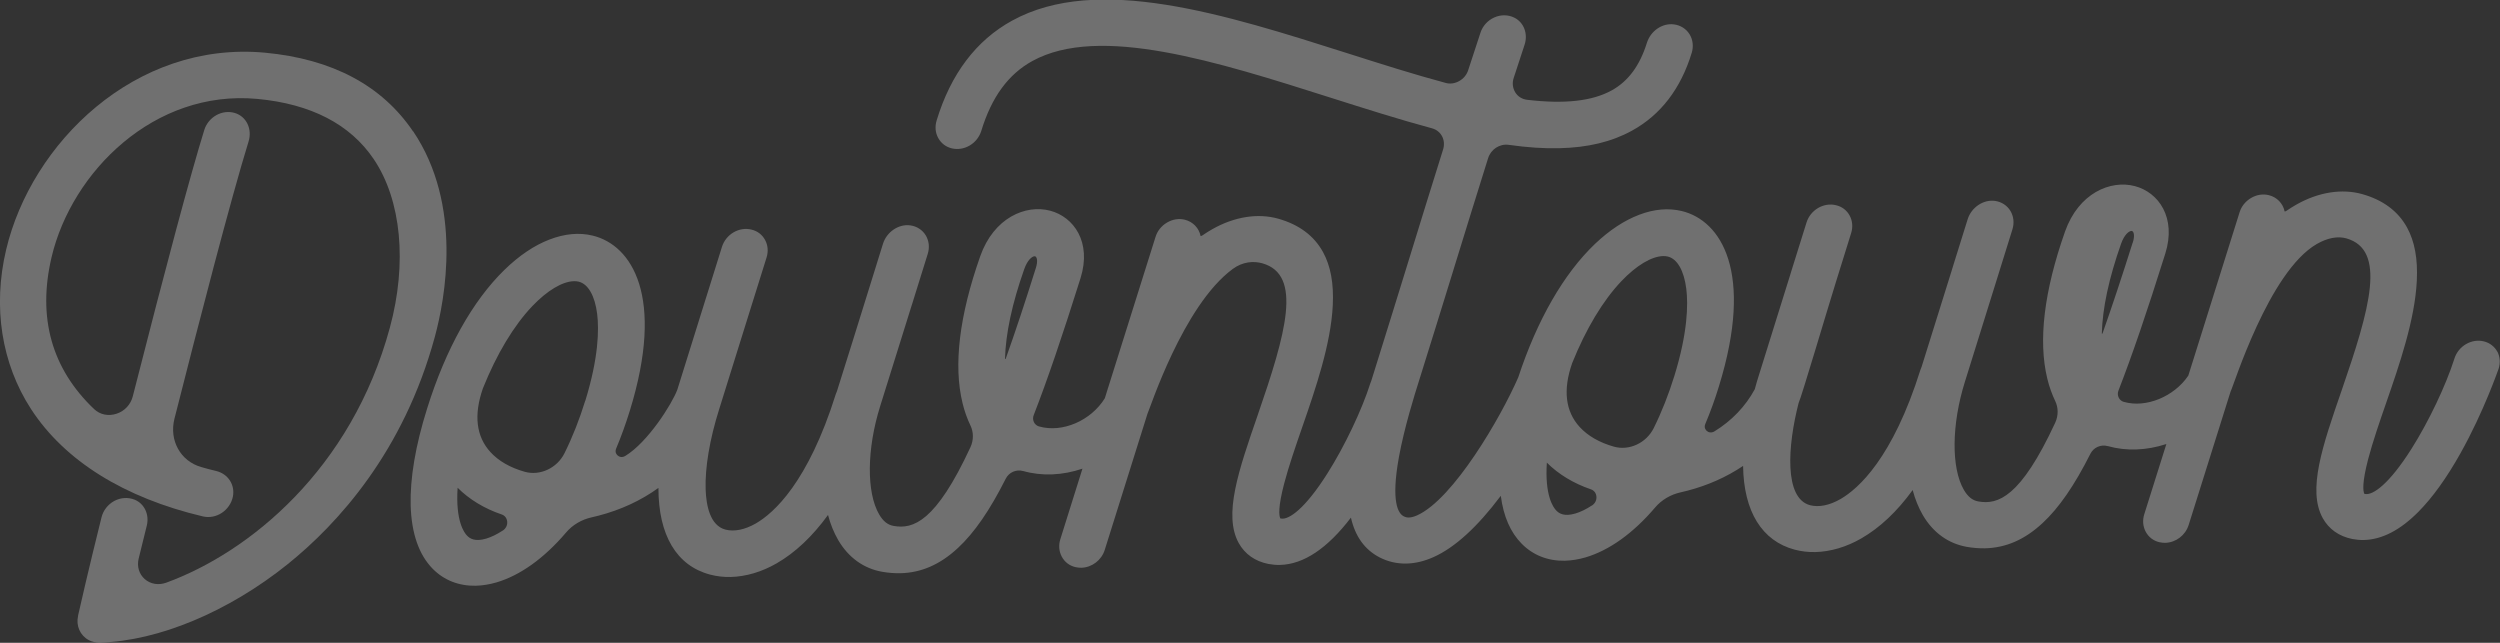
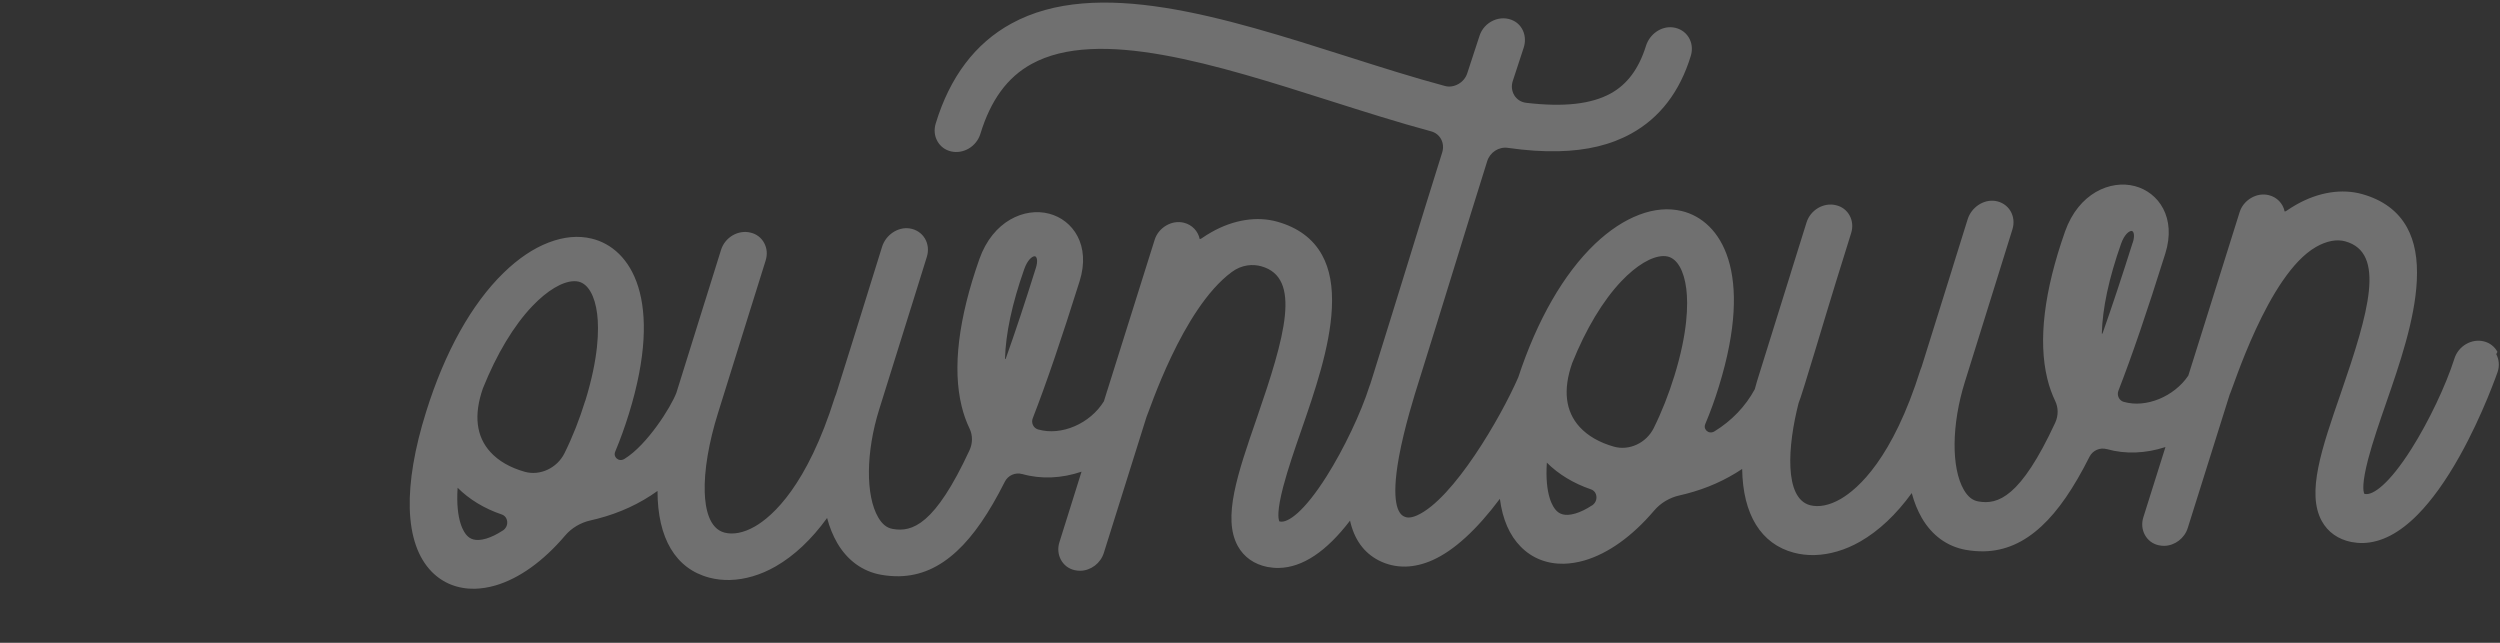
<svg xmlns="http://www.w3.org/2000/svg" id="Layer_1" version="1.1" viewBox="0 0 2737.5 703.9">
  <rect x="0" y="0" width="2737.5" height="703.9" fill="#333333" stroke="none" />
  <defs>
    <style>
      .st0 {
        fill: #fff;
        opacity: .3;
      }
    </style>
  </defs>
-   <path class="st0" d="M452.3,143.9c-34-50.3-88.5-79.3-162.1-86.2C147.8,44.5,34.2,157,6.7,273.5c-14.8,62.6-5.1,124.6,27.4,174.6,36.7,56.4,101.8,97,188.2,117.4,6.9,1.6,14.4.2,20.6-3.9,6.2-4.1,10.6-10.5,12.1-17.7,2.6-13-5.3-25.1-18.4-28.2-5.5-1.3-10.9-2.7-16.3-4.3-22.7-6.5-35.2-29.2-29.3-52.8,26.4-104.1,61.9-241.3,81.2-303.7,4.2-13.7-2.4-27.4-15.1-31.2-6.7-2-13.9-1.1-20.2,2.4-6.3,3.5-11.1,9.4-13.2,16.2-15.1,48.7-41.4,146.9-78.3,291.7-2.3,9-8.9,16.1-17.7,19-9,3-18.2,1.1-24.7-5.1-46.5-44.3-62.1-100.3-46.5-166.4,22.1-93.4,112.4-183.7,225.3-173.2,58.7,5.5,101.6,27.7,127.4,65.9,30.3,44.8,36.9,113.9,17.7,184.6-42.1,155.2-154,246-244.8,279.2-8.5,3.1-17.3,1.6-23.6-3.9-6.2-5.5-8.7-13.8-6.7-22.3,2.9-12.1,5.9-24.2,8.9-36.1,3.1-12.2-2.6-24.3-13.4-28.6-7-2.8-15.1-2.3-22.1,1.4-7,3.8-12.1,10.3-14,17.8-14.3,57.4-23.3,97-25.7,107.7v.4c-2.5,10.7,2.2,21.3,11.5,26.4,3.6,2,8,2.9,12.6,2.8h0c63.9-1.7,140.7-33.8,205.5-85.9,54.6-44,126.9-122.9,161.1-249.1,11-40.7,30.8-144-23.9-225h0Z" />
-   <path class="st0" d="M2734.7,385.3c-3.1-5.8-8.4-9.9-14.9-11.5h0c-13.4-3.3-27.9,5.1-32.2,18.8-9.3,29.4-28.2,69.1-47,98.8-24.7,39.1-42.5,51.2-50.9,49.5-.3,0-.6-.1-.8-.2-1.4-3.1-2.5-12.1,4.2-37.8,5-19.1,12.8-41.7,19.7-61.6,14.8-42.7,31.5-91.1,33.6-133.8,1.2-24-2.3-43.2-10.8-58.6-9.8-17.7-26.2-29.9-48.8-36.3-22.3-6.3-48-2.3-72.2,11.4-3.7,2.1-7.4,4.4-11,6.9-.5.4-1.3.6-1.9.7-1.8-8.8-8.4-15.7-17.3-17.9-6.5-1.6-13.4-.5-19.5,3.1-6.1,3.6-10.6,9.2-12.6,15.8l-51.5,164.1-.4,1.3-.3.7v.2s-3.9,12.4-3.9,12.4c-15.5,23-46.3,35.7-70.4,28.8h-.2c-2.6-.8-4.6-2.5-5.7-4.9-1.1-2.4-1.2-5.1-.1-7.7,15-38.6,31.2-86.1,51.2-149.8,12.4-39.5-7.4-67.1-33.3-73.9-26.8-7.1-61.7,7.8-76.5,49.8-23,65.3-29.5,119.5-19.4,161,2.1,8.8,5.1,17.1,8.7,24.6,3.5,7.3,3.5,15.9,0,23.6-38.1,82.2-62.9,90-84.1,86.3-6.5-1.1-11.5-5.1-15.9-12.6-14-24-13.6-71.6,1.1-118.5,12.4-39.6,24.9-79.7,34.9-111.9,7.4-23.9,13.2-42.4,17.1-54.9,2.2-7,1.4-14.3-2.2-20.3-3.6-5.9-9.7-9.9-16.8-10.9-12.7-1.8-25.9,7-30,20.1-3.7,11.8-9,28.9-15.2,48.7l-2.6,8.5c-9.4,30.1-21.1,67.6-32.6,104.3-.4.9-.9,2-1.3,3.3-30.4,96.9-68,130.3-87.6,141.6-12.1,6.9-23.6,9.2-33.3,6.7-28.5-7.6-24.6-64.8-12.5-111.9,3.1-6.4,31.3-101.9,40.7-132,0,0,13.2-42.5,16.8-54,2.1-6.6,1.5-13.5-1.6-19.2-3.1-5.8-8.4-9.9-15-11.4-6.5-1.6-13.4-.5-19.5,3-6.1,3.6-10.6,9.2-12.7,15.8-3.9,12.3-9.3,29.8-16.9,54.1l-1,3.3c-9.8,31.6-22.1,70.9-34.1,109.3-1.7,5.3-3.3,10.7-4.7,16-10.1,18.7-25.3,34.6-44.1,46.1-3.4,2.1-6.6,1.2-8.4-.4-.8-.7-3.5-3.3-1.7-7.6,5.6-13.3,10.7-27.3,15-41.5,38.6-125,2.2-181.3-40.7-191.7-14.5-3.5-30.2-2.2-46.5,4-16.4,6.2-32.7,16.9-48.5,31.9-34.3,32.7-63.4,83.3-84.1,146.2-19.2,44.1-71.1,133.3-110.7,151.1-8.9,4-12.8,2-14.8,1-5.8-3-14.1-15.3-5.2-64.6,5.9-32.3,16.9-67.6,22.3-84.6,12.4-39.4,25-80.4,37.3-120.1l1-3.3c13.2-42.7,25-81.1,37.1-119.5,3-9.7,12.7-16,22.5-14.6,20.4,2.9,38.5,4.1,55.4,3.7,31.4-.7,57.4-7,79.6-19.2,31.5-17.3,53.5-46,65.5-85.4,2.1-7,1.2-14.4-2.5-20.3-3.7-5.9-9.9-9.8-17.1-10.7-12.8-1.6-25.5,7.2-29.6,20.4-7.8,24.9-20.4,41.9-38.5,51.9-21.4,11.8-51.6,15.1-92.5,10.3-5.5-.6-10.3-3.6-13.1-8.2-2.8-4.6-3.5-10.3-1.7-15.7,4.2-13.1,8.1-24.9,11.9-36.3,4-12-.7-24.5-11.1-29.7-6.8-3.4-14.8-3.5-22-.3-7.2,3.2-12.8,9.3-15.2,16.8-4.3,12.8-8.6,26.2-13.4,40.9-1.6,5.1-5.2,9.4-9.9,12-4.7,2.6-9.9,3.4-14.8,2-35.1-9.4-71.8-21.1-107.3-32.4h0c-134.7-42.8-274-87.1-367.4-35.8-39.4,21.6-67.2,58.4-82.7,109.4-2,6.6-1.4,13.5,1.8,19.2,3.2,5.8,8.5,9.8,15,11.3,6.5,1.5,13.4.4,19.5-3.2,6.1-3.6,10.5-9.3,12.6-15.9,11.3-37.1,29.6-62.1,56-76.6,73.3-40.3,202,.6,326.6,40.2,36.8,11.7,74.9,23.8,110.9,33.5,10.1,2.7,15.4,12.9,12.2,23.2-12.5,39.7-25.2,80.9-36.4,117.3-11.9,38.4-25.3,82-38.2,123.1-1.4,4.5-2.8,8.9-4.1,13.1-.3.8-.6,1.6-.9,2.3-9.3,29.4-28.2,69.1-47,98.8-24.7,39.1-42.5,51.2-50.9,49.5-.3,0-.6-.1-.8-.2-1.4-3.1-2.5-12.1,4.2-37.8,5-19.1,12.8-41.7,19.7-61.6,14.8-42.7,31.5-91.1,33.6-133.8,1.2-24-2.3-43.2-10.8-58.6-9.8-17.7-26.2-29.9-48.8-36.3-22.3-6.3-48-2.3-72.2,11.4-3.7,2.1-7.4,4.4-11,6.9-.5.4-1.3.6-1.9.7-1.8-8.8-8.4-15.7-17.3-17.9-6.5-1.6-13.4-.5-19.5,3.1-6.1,3.6-10.6,9.2-12.6,15.8l-52,165.4-.3.7v.2s-3.2,10.3-3.2,10.3c-15.1,24.5-46.5,38.1-71.8,30.9h-.2c-2.6-.8-4.6-2.5-5.7-4.9-1.1-2.4-1.2-5.1-.1-7.7,15-38.6,31.2-86.2,51.2-149.8,12.4-39.5-7.4-67.1-33.3-73.9-26.8-7.1-61.7,7.8-76.5,49.8-23,65.3-29.5,119.5-19.4,160.9,2.1,8.8,5.1,17.1,8.7,24.6,3.5,7.3,3.5,15.9,0,23.6-38.1,82.2-62.9,90-84.1,86.3-6.5-1.1-11.5-5.1-15.9-12.6-14-24-13.6-71.6,1.1-118.5,12.2-39,24.6-78.7,34.6-110.7l.4-1.2c7.4-23.9,13.2-42.4,17.1-54.9,2.2-7,1.4-14.3-2.2-20.3-3.6-5.9-9.7-9.9-16.8-10.9-12.7-1.8-25.9,7-30,20.1-3.8,12-9.2,29.5-15.5,49.8l-1.8,5.8c-9.5,30.5-21.3,68.5-33.1,105.8-.4.9-.9,2-1.3,3.3-30.4,96.9-68,130.3-87.6,141.6-12.1,6.9-23.6,9.2-33.3,6.7-16.8-4.5-21-26.4-21.6-44-.8-23.7,4.4-54.7,14.6-87.1,12.1-38.6,24.1-76.9,35.2-112.8l2.3-7.3c5.9-19,11-35.4,14.6-46.7,2.1-6.6,1.5-13.5-1.6-19.2-3.1-5.8-8.4-9.9-15-11.4-6.5-1.6-13.4-.5-19.5,3-6.1,3.6-10.6,9.2-12.7,15.8-4.2,13.3-10.6,33.9-16.9,54.1l-1.4,4.4c-8.8,28.3-19.7,63.4-30.6,98-5.9,15.8-32.3,57.5-56.9,72.5-3.4,2.1-6.6,1.2-8.4-.4-.8-.7-3.5-3.3-1.7-7.6,5.6-13.3,10.6-27.3,15-41.5,38.6-125,2.2-181.3-40.7-191.7-14.8-3.6-30.7-2.1-47.3,4.3-16.7,6.4-33.3,17.6-49.3,33.2-35,34.1-64.3,86.6-84.7,151.9-12.8,40.7-18.8,76.5-18,106.2.9,30.5,9,53.8,24.1,69.2,12.4,12.6,28.8,19,47.3,18.6,7.2-.2,14.8-1.4,22.4-3.6,26-7.6,52.4-26.5,76.3-54.6,7.1-8.4,17.1-14.3,28.1-16.7,2.6-.6,5.1-1.2,7.4-1.8,24.4-6.3,46.4-16.5,65.7-30.4,0,51.7,19.8,85.2,56.6,94.9,7.2,1.9,14.8,2.8,22.6,2.6,16.5-.4,33.9-5.5,50.2-14.9,20.2-11.6,39.2-29.4,56.3-53,2.7,10.3,6.5,19.4,11.1,27.4,11.2,19.2,27.9,31.2,48.1,34.8,6.8,1.2,13.5,1.7,19.9,1.6,23-.5,43.6-9.5,63-27.5,18.1-16.7,35.2-41.6,52.5-76,3.5-7,11.5-10.5,19-8.4,0,0,.2,0,.2,0,20.4,5.8,43,4.8,64.8-2.6l-24.2,77.2c-2.1,6.6-1.5,13.4,1.6,19.2,3.1,5.8,8.4,9.9,14.9,11.4,2.1.5,4.3.7,6.5.7,11.6-.3,22.1-8.3,25.6-19.5l46.8-149.1c2.5-4.7,38.9-118.5,93.4-158.6,11-8.1,23-8.8,32.3-6.2,44.4,12.5,25.9,76.8-5,166.3h0c-21.1,61-37.7,109.2-20.8,140,6.7,12.1,17.9,20,32.4,22.9,4.2.8,8.5,1.2,12.8,1.1,25.8-.6,51.9-18,77.7-51.8,4.6,20.5,15.1,35.1,31.3,43.5,9.1,4.7,19,7,29.5,6.8,9.7-.2,19.6-2.6,29.7-7.1,23.4-10.5,48.1-33.1,73.6-67.1,2.9,22.5,10.6,40.1,22.9,52.5,12.4,12.6,28.8,19,47.3,18.6,7.2-.2,14.8-1.4,22.4-3.6,26-7.6,52.4-26.5,76.3-54.6,7.1-8.4,17.1-14.3,28.1-16.7,2.6-.6,5.1-1.2,7.4-1.8,22.3-5.8,42.7-14.9,60.9-27.1.7,49.8,20.6,82.2,56.6,91.7,7.2,1.9,14.8,2.8,22.6,2.6,16.5-.4,33.9-5.5,50.2-14.9,20.2-11.6,39.2-29.4,56.3-53,2.7,10.3,6.5,19.4,11.1,27.4,11.2,19.2,27.9,31.2,48.1,34.8,6.8,1.2,13.5,1.7,19.9,1.6,23-.5,43.6-9.5,63-27.5,18.1-16.7,35.2-41.6,52.5-76,3.5-7,11.5-10.5,19-8.4,0,0,.1,0,.2,0,20.1,5.7,42.4,4.8,64-2.3l-24.2,76.9c-2.1,6.6-1.5,13.4,1.6,19.2,3.1,5.8,8.4,9.9,14.9,11.4,2.1.5,4.3.7,6.5.7,11.6-.3,22.1-8.3,25.6-19.5l45.9-146.1c3.2-5.6,41.8-131.3,94.4-161.6,11.8-6.8,23-8.8,32.3-6.2,44.4,12.5,25.9,76.8-5,166.3h0c-21.1,61-37.7,109.2-20.8,140,6.7,12.1,17.9,20,32.4,22.9,4.2.8,8.5,1.2,12.8,1.1,19.8-.5,39.9-10.9,59.8-31.1,15.4-15.6,30.8-37,45.8-63.8,25.7-45.8,41.6-92.2,41.8-92.6,2.1-6.6,1.5-13.5-1.6-19.3h0ZM2335.3,265.6c-11.7,37.1-22.8,70.5-33,99.4,0,.2-.1.3-.1.3-.1.1-.6,0-.7,0,0,0,0,0,0-.3.7-27.3,7.7-60.2,21-97.9,3.6-10.3,8.7-14.1,11.3-14.2.2,0,.4,0,.6,0,2.3.6,3.3,5.5,1,12.7h0ZM1743.1,553.5h0c-6.4,4.2-12.4,7.1-18.1,8.8-12.3,3.6-17.8-.1-20.8-3.2-3.3-3.3-12.8-16.3-10.4-52.5,12.7,12.7,29.2,22.7,48.2,29.2,3.6,1.2,5.8,4.2,6.1,8.1.3,3.9-1.6,7.5-5,9.7h0ZM1821.1,280.4c1.8,0,3.5.1,5.1.5,10.4,2.5,17.8,15.4,20.3,35.4,2.1,17.2,1.6,47.7-13,95.1h0c-6.3,20.4-13.9,39.7-22.7,57.4-8.1,16.3-26.8,25-43.5,20.3-15.7-4.4-28.7-11.8-37.6-21.6-15.6-17.1-18.4-40.6-8.2-69.8,15.1-37.6,33.8-68.7,54.1-90,16.3-17.1,32.9-27,45.6-27.3h0ZM1132.7,280.6c.2,0,.4,0,.6,0,2.3.6,3.3,5.5,1,12.7-11.6,37.1-22.7,70.5-33,99.4,0,.2-.1.3-.1.3-.1.1-.6,0-.7,0,0,0,0,0,0-.3.7-27.3,7.7-60.2,21-97.9,3.6-10.3,8.7-14.1,11.3-14.2h0ZM550.4,581h0c-6.4,4.2-12.4,7.1-18.1,8.8-12.3,3.6-17.8-.1-20.8-3.2-3.3-3.3-12.8-16.3-10.4-52.5,12.7,12.7,29.2,22.8,48.2,29.2,3.6,1.2,5.8,4.2,6.1,8.1.3,3.9-1.6,7.5-5,9.7h0ZM640.8,438.9h0c-6.3,20.4-13.9,39.7-22.7,57.4-8.1,16.3-26.8,25-43.5,20.3-15.7-4.4-28.7-11.8-37.6-21.6-15.6-17.1-18.4-40.6-8.2-69.8,15.1-37.6,33.8-68.7,54.1-90,16.3-17.1,32.9-27,45.6-27.3,1.8,0,3.5.1,5.1.5,10.4,2.5,17.8,15.4,20.3,35.4,2.1,17.2,1.6,47.7-13,95.1h0Z" />
+   <path class="st0" d="M2734.7,385.3c-3.1-5.8-8.4-9.9-14.9-11.5h0c-13.4-3.3-27.9,5.1-32.2,18.8-9.3,29.4-28.2,69.1-47,98.8-24.7,39.1-42.5,51.2-50.9,49.5-.3,0-.6-.1-.8-.2-1.4-3.1-2.5-12.1,4.2-37.8,5-19.1,12.8-41.7,19.7-61.6,14.8-42.7,31.5-91.1,33.6-133.8,1.2-24-2.3-43.2-10.8-58.6-9.8-17.7-26.2-29.9-48.8-36.3-22.3-6.3-48-2.3-72.2,11.4-3.7,2.1-7.4,4.4-11,6.9-.5.4-1.3.6-1.9.7-1.8-8.8-8.4-15.7-17.3-17.9-6.5-1.6-13.4-.5-19.5,3.1-6.1,3.6-10.6,9.2-12.6,15.8l-51.5,164.1-.4,1.3-.3.7v.2s-3.9,12.4-3.9,12.4c-15.5,23-46.3,35.7-70.4,28.8h-.2c-2.6-.8-4.6-2.5-5.7-4.9-1.1-2.4-1.2-5.1-.1-7.7,15-38.6,31.2-86.1,51.2-149.8,12.4-39.5-7.4-67.1-33.3-73.9-26.8-7.1-61.7,7.8-76.5,49.8-23,65.3-29.5,119.5-19.4,161,2.1,8.8,5.1,17.1,8.7,24.6,3.5,7.3,3.5,15.9,0,23.6-38.1,82.2-62.9,90-84.1,86.3-6.5-1.1-11.5-5.1-15.9-12.6-14-24-13.6-71.6,1.1-118.5,12.4-39.6,24.9-79.7,34.9-111.9,7.4-23.9,13.2-42.4,17.1-54.9,2.2-7,1.4-14.3-2.2-20.3-3.6-5.9-9.7-9.9-16.8-10.9-12.7-1.8-25.9,7-30,20.1-3.7,11.8-9,28.9-15.2,48.7l-2.6,8.5c-9.4,30.1-21.1,67.6-32.6,104.3-.4.9-.9,2-1.3,3.3-30.4,96.9-68,130.3-87.6,141.6-12.1,6.9-23.6,9.2-33.3,6.7-28.5-7.6-24.6-64.8-12.5-111.9,3.1-6.4,31.3-101.9,40.7-132,0,0,13.2-42.5,16.8-54,2.1-6.6,1.5-13.5-1.6-19.2-3.1-5.8-8.4-9.9-15-11.4-6.5-1.6-13.4-.5-19.5,3-6.1,3.6-10.6,9.2-12.7,15.8-3.9,12.3-9.3,29.8-16.9,54.1l-1,3.3c-9.8,31.6-22.1,70.9-34.1,109.3-1.7,5.3-3.3,10.7-4.7,16-10.1,18.7-25.3,34.6-44.1,46.1-3.4,2.1-6.6,1.2-8.4-.4-.8-.7-3.5-3.3-1.7-7.6,5.6-13.3,10.7-27.3,15-41.5,38.6-125,2.2-181.3-40.7-191.7-14.5-3.5-30.2-2.2-46.5,4-16.4,6.2-32.7,16.9-48.5,31.9-34.3,32.7-63.4,83.3-84.1,146.2-19.2,44.1-71.1,133.3-110.7,151.1-8.9,4-12.8,2-14.8,1-5.8-3-14.1-15.3-5.2-64.6,5.9-32.3,16.9-67.6,22.3-84.6,12.4-39.4,25-80.4,37.3-120.1c13.2-42.7,25-81.1,37.1-119.5,3-9.7,12.7-16,22.5-14.6,20.4,2.9,38.5,4.1,55.4,3.7,31.4-.7,57.4-7,79.6-19.2,31.5-17.3,53.5-46,65.5-85.4,2.1-7,1.2-14.4-2.5-20.3-3.7-5.9-9.9-9.8-17.1-10.7-12.8-1.6-25.5,7.2-29.6,20.4-7.8,24.9-20.4,41.9-38.5,51.9-21.4,11.8-51.6,15.1-92.5,10.3-5.5-.6-10.3-3.6-13.1-8.2-2.8-4.6-3.5-10.3-1.7-15.7,4.2-13.1,8.1-24.9,11.9-36.3,4-12-.7-24.5-11.1-29.7-6.8-3.4-14.8-3.5-22-.3-7.2,3.2-12.8,9.3-15.2,16.8-4.3,12.8-8.6,26.2-13.4,40.9-1.6,5.1-5.2,9.4-9.9,12-4.7,2.6-9.9,3.4-14.8,2-35.1-9.4-71.8-21.1-107.3-32.4h0c-134.7-42.8-274-87.1-367.4-35.8-39.4,21.6-67.2,58.4-82.7,109.4-2,6.6-1.4,13.5,1.8,19.2,3.2,5.8,8.5,9.8,15,11.3,6.5,1.5,13.4.4,19.5-3.2,6.1-3.6,10.5-9.3,12.6-15.9,11.3-37.1,29.6-62.1,56-76.6,73.3-40.3,202,.6,326.6,40.2,36.8,11.7,74.9,23.8,110.9,33.5,10.1,2.7,15.4,12.9,12.2,23.2-12.5,39.7-25.2,80.9-36.4,117.3-11.9,38.4-25.3,82-38.2,123.1-1.4,4.5-2.8,8.9-4.1,13.1-.3.8-.6,1.6-.9,2.3-9.3,29.4-28.2,69.1-47,98.8-24.7,39.1-42.5,51.2-50.9,49.5-.3,0-.6-.1-.8-.2-1.4-3.1-2.5-12.1,4.2-37.8,5-19.1,12.8-41.7,19.7-61.6,14.8-42.7,31.5-91.1,33.6-133.8,1.2-24-2.3-43.2-10.8-58.6-9.8-17.7-26.2-29.9-48.8-36.3-22.3-6.3-48-2.3-72.2,11.4-3.7,2.1-7.4,4.4-11,6.9-.5.4-1.3.6-1.9.7-1.8-8.8-8.4-15.7-17.3-17.9-6.5-1.6-13.4-.5-19.5,3.1-6.1,3.6-10.6,9.2-12.6,15.8l-52,165.4-.3.7v.2s-3.2,10.3-3.2,10.3c-15.1,24.5-46.5,38.1-71.8,30.9h-.2c-2.6-.8-4.6-2.5-5.7-4.9-1.1-2.4-1.2-5.1-.1-7.7,15-38.6,31.2-86.2,51.2-149.8,12.4-39.5-7.4-67.1-33.3-73.9-26.8-7.1-61.7,7.8-76.5,49.8-23,65.3-29.5,119.5-19.4,160.9,2.1,8.8,5.1,17.1,8.7,24.6,3.5,7.3,3.5,15.9,0,23.6-38.1,82.2-62.9,90-84.1,86.3-6.5-1.1-11.5-5.1-15.9-12.6-14-24-13.6-71.6,1.1-118.5,12.2-39,24.6-78.7,34.6-110.7l.4-1.2c7.4-23.9,13.2-42.4,17.1-54.9,2.2-7,1.4-14.3-2.2-20.3-3.6-5.9-9.7-9.9-16.8-10.9-12.7-1.8-25.9,7-30,20.1-3.8,12-9.2,29.5-15.5,49.8l-1.8,5.8c-9.5,30.5-21.3,68.5-33.1,105.8-.4.9-.9,2-1.3,3.3-30.4,96.9-68,130.3-87.6,141.6-12.1,6.9-23.6,9.2-33.3,6.7-16.8-4.5-21-26.4-21.6-44-.8-23.7,4.4-54.7,14.6-87.1,12.1-38.6,24.1-76.9,35.2-112.8l2.3-7.3c5.9-19,11-35.4,14.6-46.7,2.1-6.6,1.5-13.5-1.6-19.2-3.1-5.8-8.4-9.9-15-11.4-6.5-1.6-13.4-.5-19.5,3-6.1,3.6-10.6,9.2-12.7,15.8-4.2,13.3-10.6,33.9-16.9,54.1l-1.4,4.4c-8.8,28.3-19.7,63.4-30.6,98-5.9,15.8-32.3,57.5-56.9,72.5-3.4,2.1-6.6,1.2-8.4-.4-.8-.7-3.5-3.3-1.7-7.6,5.6-13.3,10.6-27.3,15-41.5,38.6-125,2.2-181.3-40.7-191.7-14.8-3.6-30.7-2.1-47.3,4.3-16.7,6.4-33.3,17.6-49.3,33.2-35,34.1-64.3,86.6-84.7,151.9-12.8,40.7-18.8,76.5-18,106.2.9,30.5,9,53.8,24.1,69.2,12.4,12.6,28.8,19,47.3,18.6,7.2-.2,14.8-1.4,22.4-3.6,26-7.6,52.4-26.5,76.3-54.6,7.1-8.4,17.1-14.3,28.1-16.7,2.6-.6,5.1-1.2,7.4-1.8,24.4-6.3,46.4-16.5,65.7-30.4,0,51.7,19.8,85.2,56.6,94.9,7.2,1.9,14.8,2.8,22.6,2.6,16.5-.4,33.9-5.5,50.2-14.9,20.2-11.6,39.2-29.4,56.3-53,2.7,10.3,6.5,19.4,11.1,27.4,11.2,19.2,27.9,31.2,48.1,34.8,6.8,1.2,13.5,1.7,19.9,1.6,23-.5,43.6-9.5,63-27.5,18.1-16.7,35.2-41.6,52.5-76,3.5-7,11.5-10.5,19-8.4,0,0,.2,0,.2,0,20.4,5.8,43,4.8,64.8-2.6l-24.2,77.2c-2.1,6.6-1.5,13.4,1.6,19.2,3.1,5.8,8.4,9.9,14.9,11.4,2.1.5,4.3.7,6.5.7,11.6-.3,22.1-8.3,25.6-19.5l46.8-149.1c2.5-4.7,38.9-118.5,93.4-158.6,11-8.1,23-8.8,32.3-6.2,44.4,12.5,25.9,76.8-5,166.3h0c-21.1,61-37.7,109.2-20.8,140,6.7,12.1,17.9,20,32.4,22.9,4.2.8,8.5,1.2,12.8,1.1,25.8-.6,51.9-18,77.7-51.8,4.6,20.5,15.1,35.1,31.3,43.5,9.1,4.7,19,7,29.5,6.8,9.7-.2,19.6-2.6,29.7-7.1,23.4-10.5,48.1-33.1,73.6-67.1,2.9,22.5,10.6,40.1,22.9,52.5,12.4,12.6,28.8,19,47.3,18.6,7.2-.2,14.8-1.4,22.4-3.6,26-7.6,52.4-26.5,76.3-54.6,7.1-8.4,17.1-14.3,28.1-16.7,2.6-.6,5.1-1.2,7.4-1.8,22.3-5.8,42.7-14.9,60.9-27.1.7,49.8,20.6,82.2,56.6,91.7,7.2,1.9,14.8,2.8,22.6,2.6,16.5-.4,33.9-5.5,50.2-14.9,20.2-11.6,39.2-29.4,56.3-53,2.7,10.3,6.5,19.4,11.1,27.4,11.2,19.2,27.9,31.2,48.1,34.8,6.8,1.2,13.5,1.7,19.9,1.6,23-.5,43.6-9.5,63-27.5,18.1-16.7,35.2-41.6,52.5-76,3.5-7,11.5-10.5,19-8.4,0,0,.1,0,.2,0,20.1,5.7,42.4,4.8,64-2.3l-24.2,76.9c-2.1,6.6-1.5,13.4,1.6,19.2,3.1,5.8,8.4,9.9,14.9,11.4,2.1.5,4.3.7,6.5.7,11.6-.3,22.1-8.3,25.6-19.5l45.9-146.1c3.2-5.6,41.8-131.3,94.4-161.6,11.8-6.8,23-8.8,32.3-6.2,44.4,12.5,25.9,76.8-5,166.3h0c-21.1,61-37.7,109.2-20.8,140,6.7,12.1,17.9,20,32.4,22.9,4.2.8,8.5,1.2,12.8,1.1,19.8-.5,39.9-10.9,59.8-31.1,15.4-15.6,30.8-37,45.8-63.8,25.7-45.8,41.6-92.2,41.8-92.6,2.1-6.6,1.5-13.5-1.6-19.3h0ZM2335.3,265.6c-11.7,37.1-22.8,70.5-33,99.4,0,.2-.1.3-.1.3-.1.1-.6,0-.7,0,0,0,0,0,0-.3.7-27.3,7.7-60.2,21-97.9,3.6-10.3,8.7-14.1,11.3-14.2.2,0,.4,0,.6,0,2.3.6,3.3,5.5,1,12.7h0ZM1743.1,553.5h0c-6.4,4.2-12.4,7.1-18.1,8.8-12.3,3.6-17.8-.1-20.8-3.2-3.3-3.3-12.8-16.3-10.4-52.5,12.7,12.7,29.2,22.7,48.2,29.2,3.6,1.2,5.8,4.2,6.1,8.1.3,3.9-1.6,7.5-5,9.7h0ZM1821.1,280.4c1.8,0,3.5.1,5.1.5,10.4,2.5,17.8,15.4,20.3,35.4,2.1,17.2,1.6,47.7-13,95.1h0c-6.3,20.4-13.9,39.7-22.7,57.4-8.1,16.3-26.8,25-43.5,20.3-15.7-4.4-28.7-11.8-37.6-21.6-15.6-17.1-18.4-40.6-8.2-69.8,15.1-37.6,33.8-68.7,54.1-90,16.3-17.1,32.9-27,45.6-27.3h0ZM1132.7,280.6c.2,0,.4,0,.6,0,2.3.6,3.3,5.5,1,12.7-11.6,37.1-22.7,70.5-33,99.4,0,.2-.1.3-.1.3-.1.1-.6,0-.7,0,0,0,0,0,0-.3.7-27.3,7.7-60.2,21-97.9,3.6-10.3,8.7-14.1,11.3-14.2h0ZM550.4,581h0c-6.4,4.2-12.4,7.1-18.1,8.8-12.3,3.6-17.8-.1-20.8-3.2-3.3-3.3-12.8-16.3-10.4-52.5,12.7,12.7,29.2,22.8,48.2,29.2,3.6,1.2,5.8,4.2,6.1,8.1.3,3.9-1.6,7.5-5,9.7h0ZM640.8,438.9h0c-6.3,20.4-13.9,39.7-22.7,57.4-8.1,16.3-26.8,25-43.5,20.3-15.7-4.4-28.7-11.8-37.6-21.6-15.6-17.1-18.4-40.6-8.2-69.8,15.1-37.6,33.8-68.7,54.1-90,16.3-17.1,32.9-27,45.6-27.3,1.8,0,3.5.1,5.1.5,10.4,2.5,17.8,15.4,20.3,35.4,2.1,17.2,1.6,47.7-13,95.1h0Z" />
</svg>